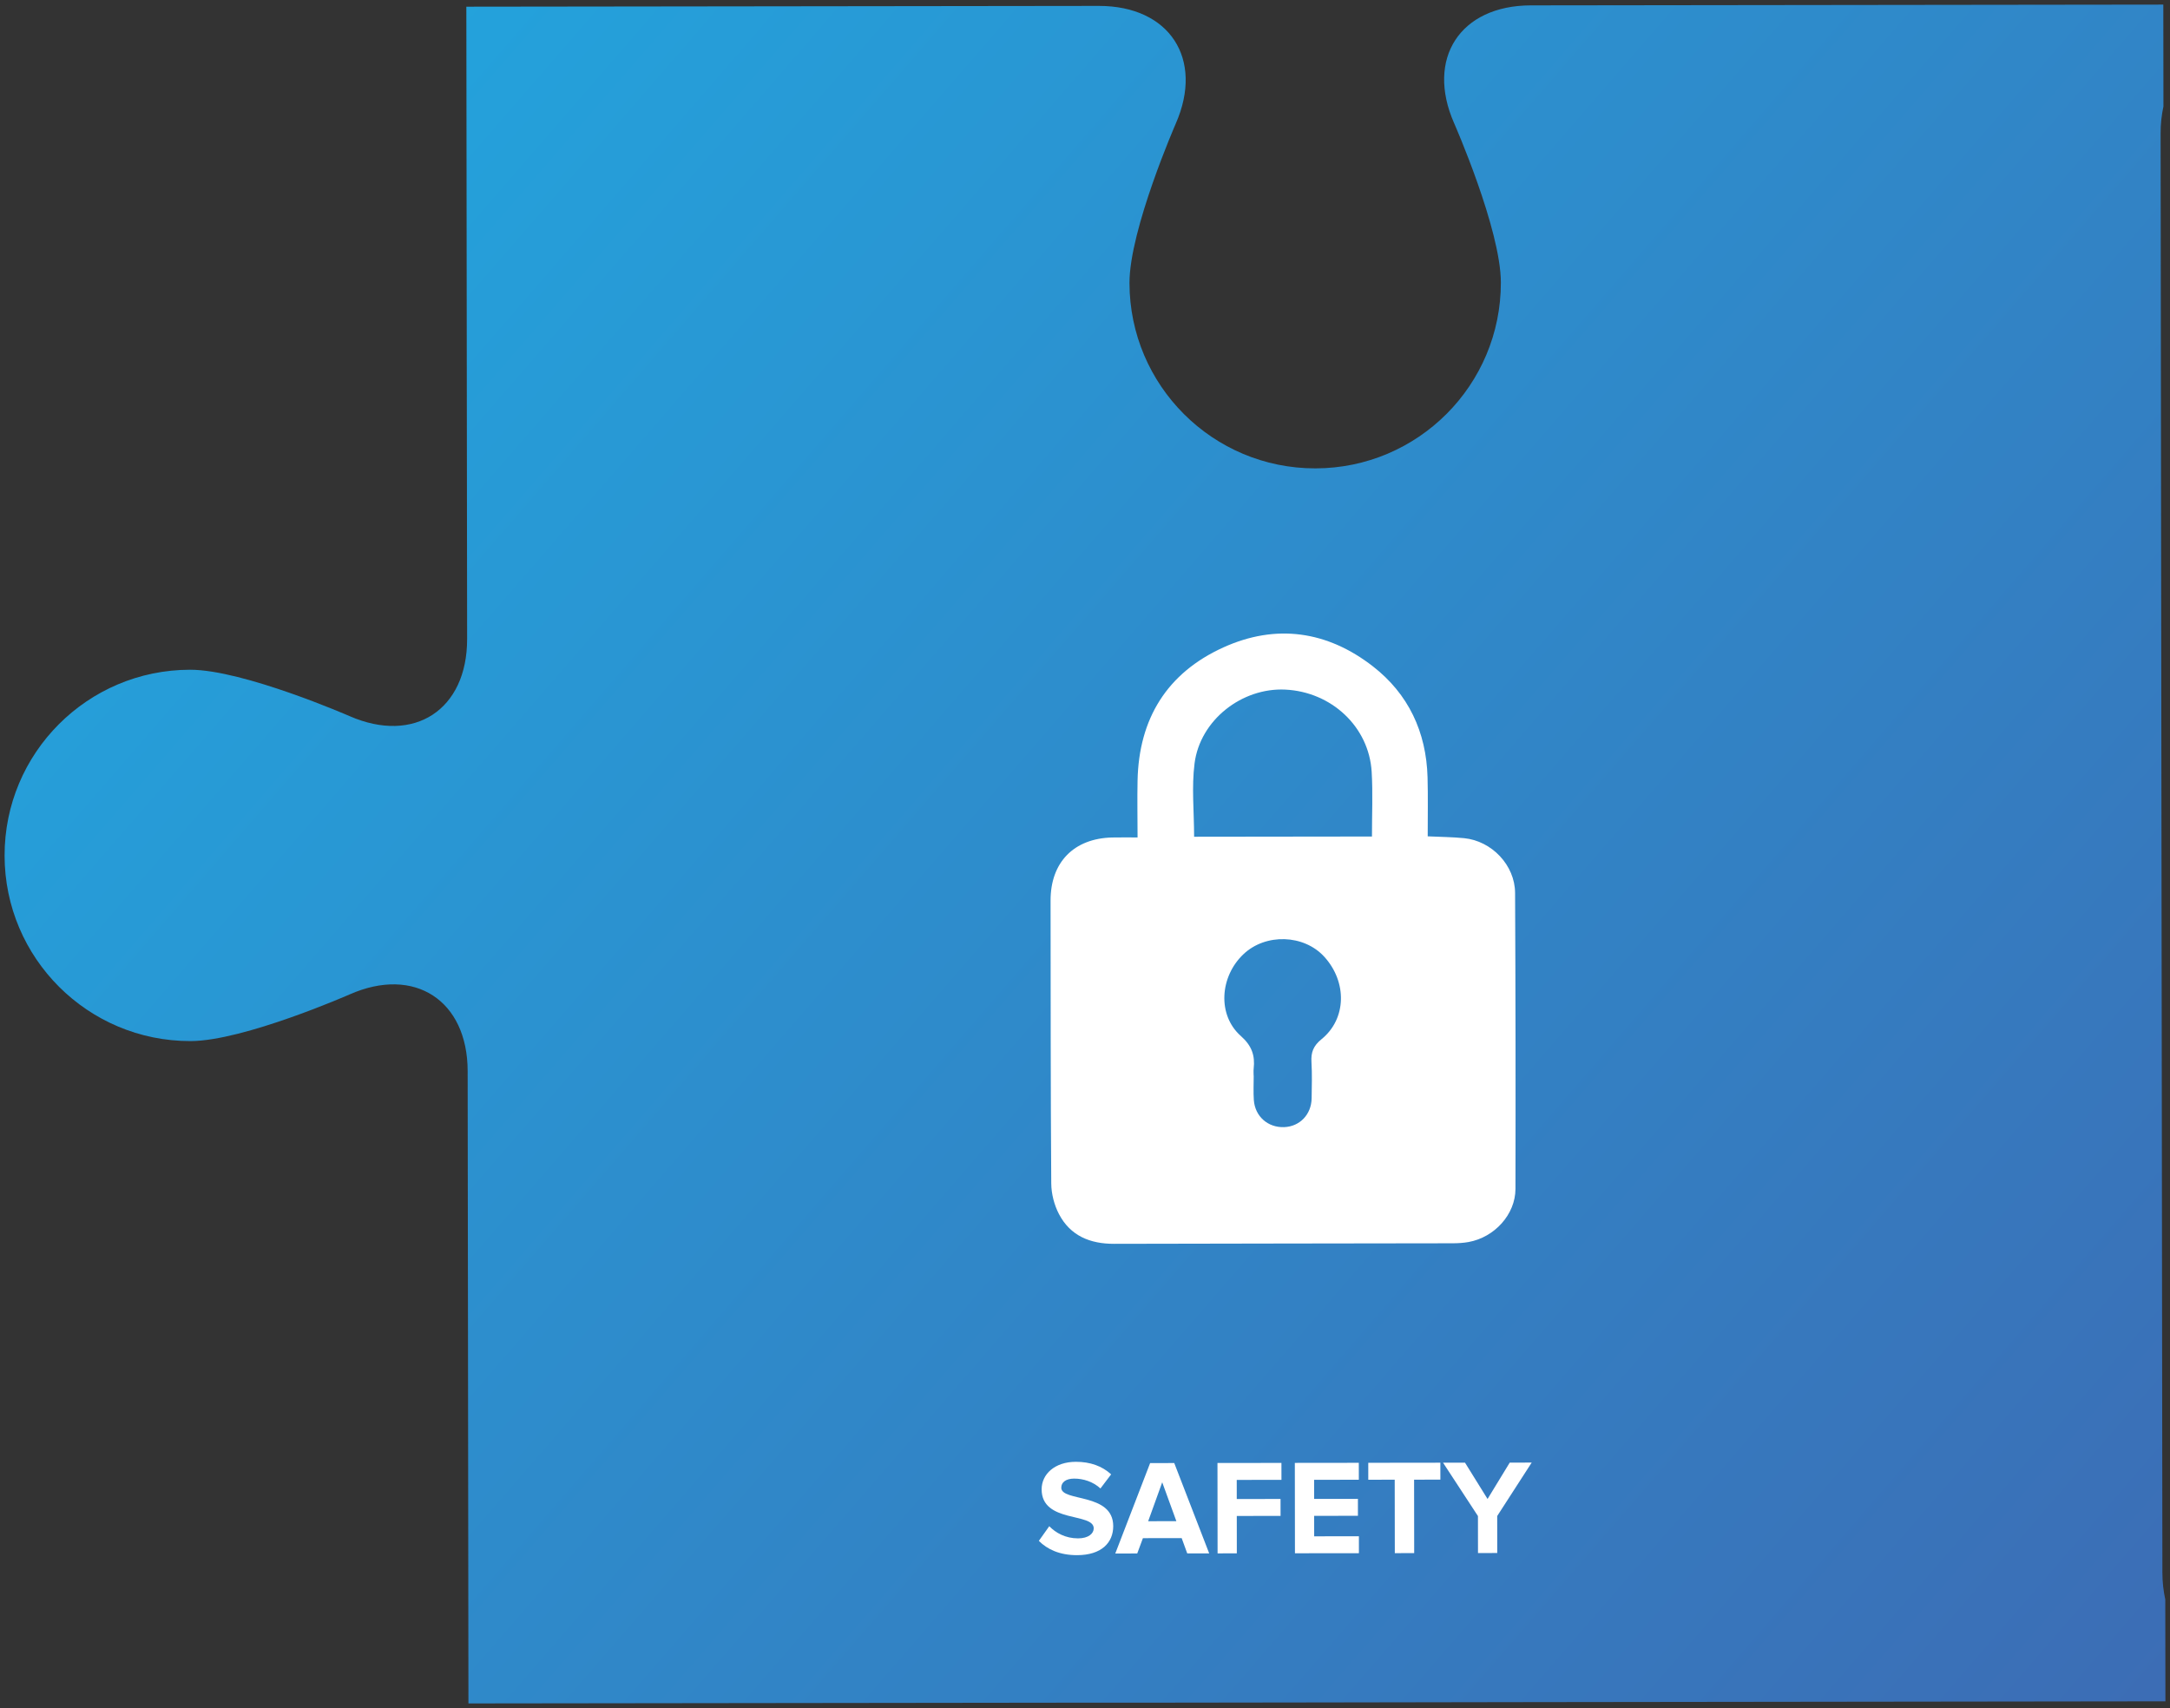
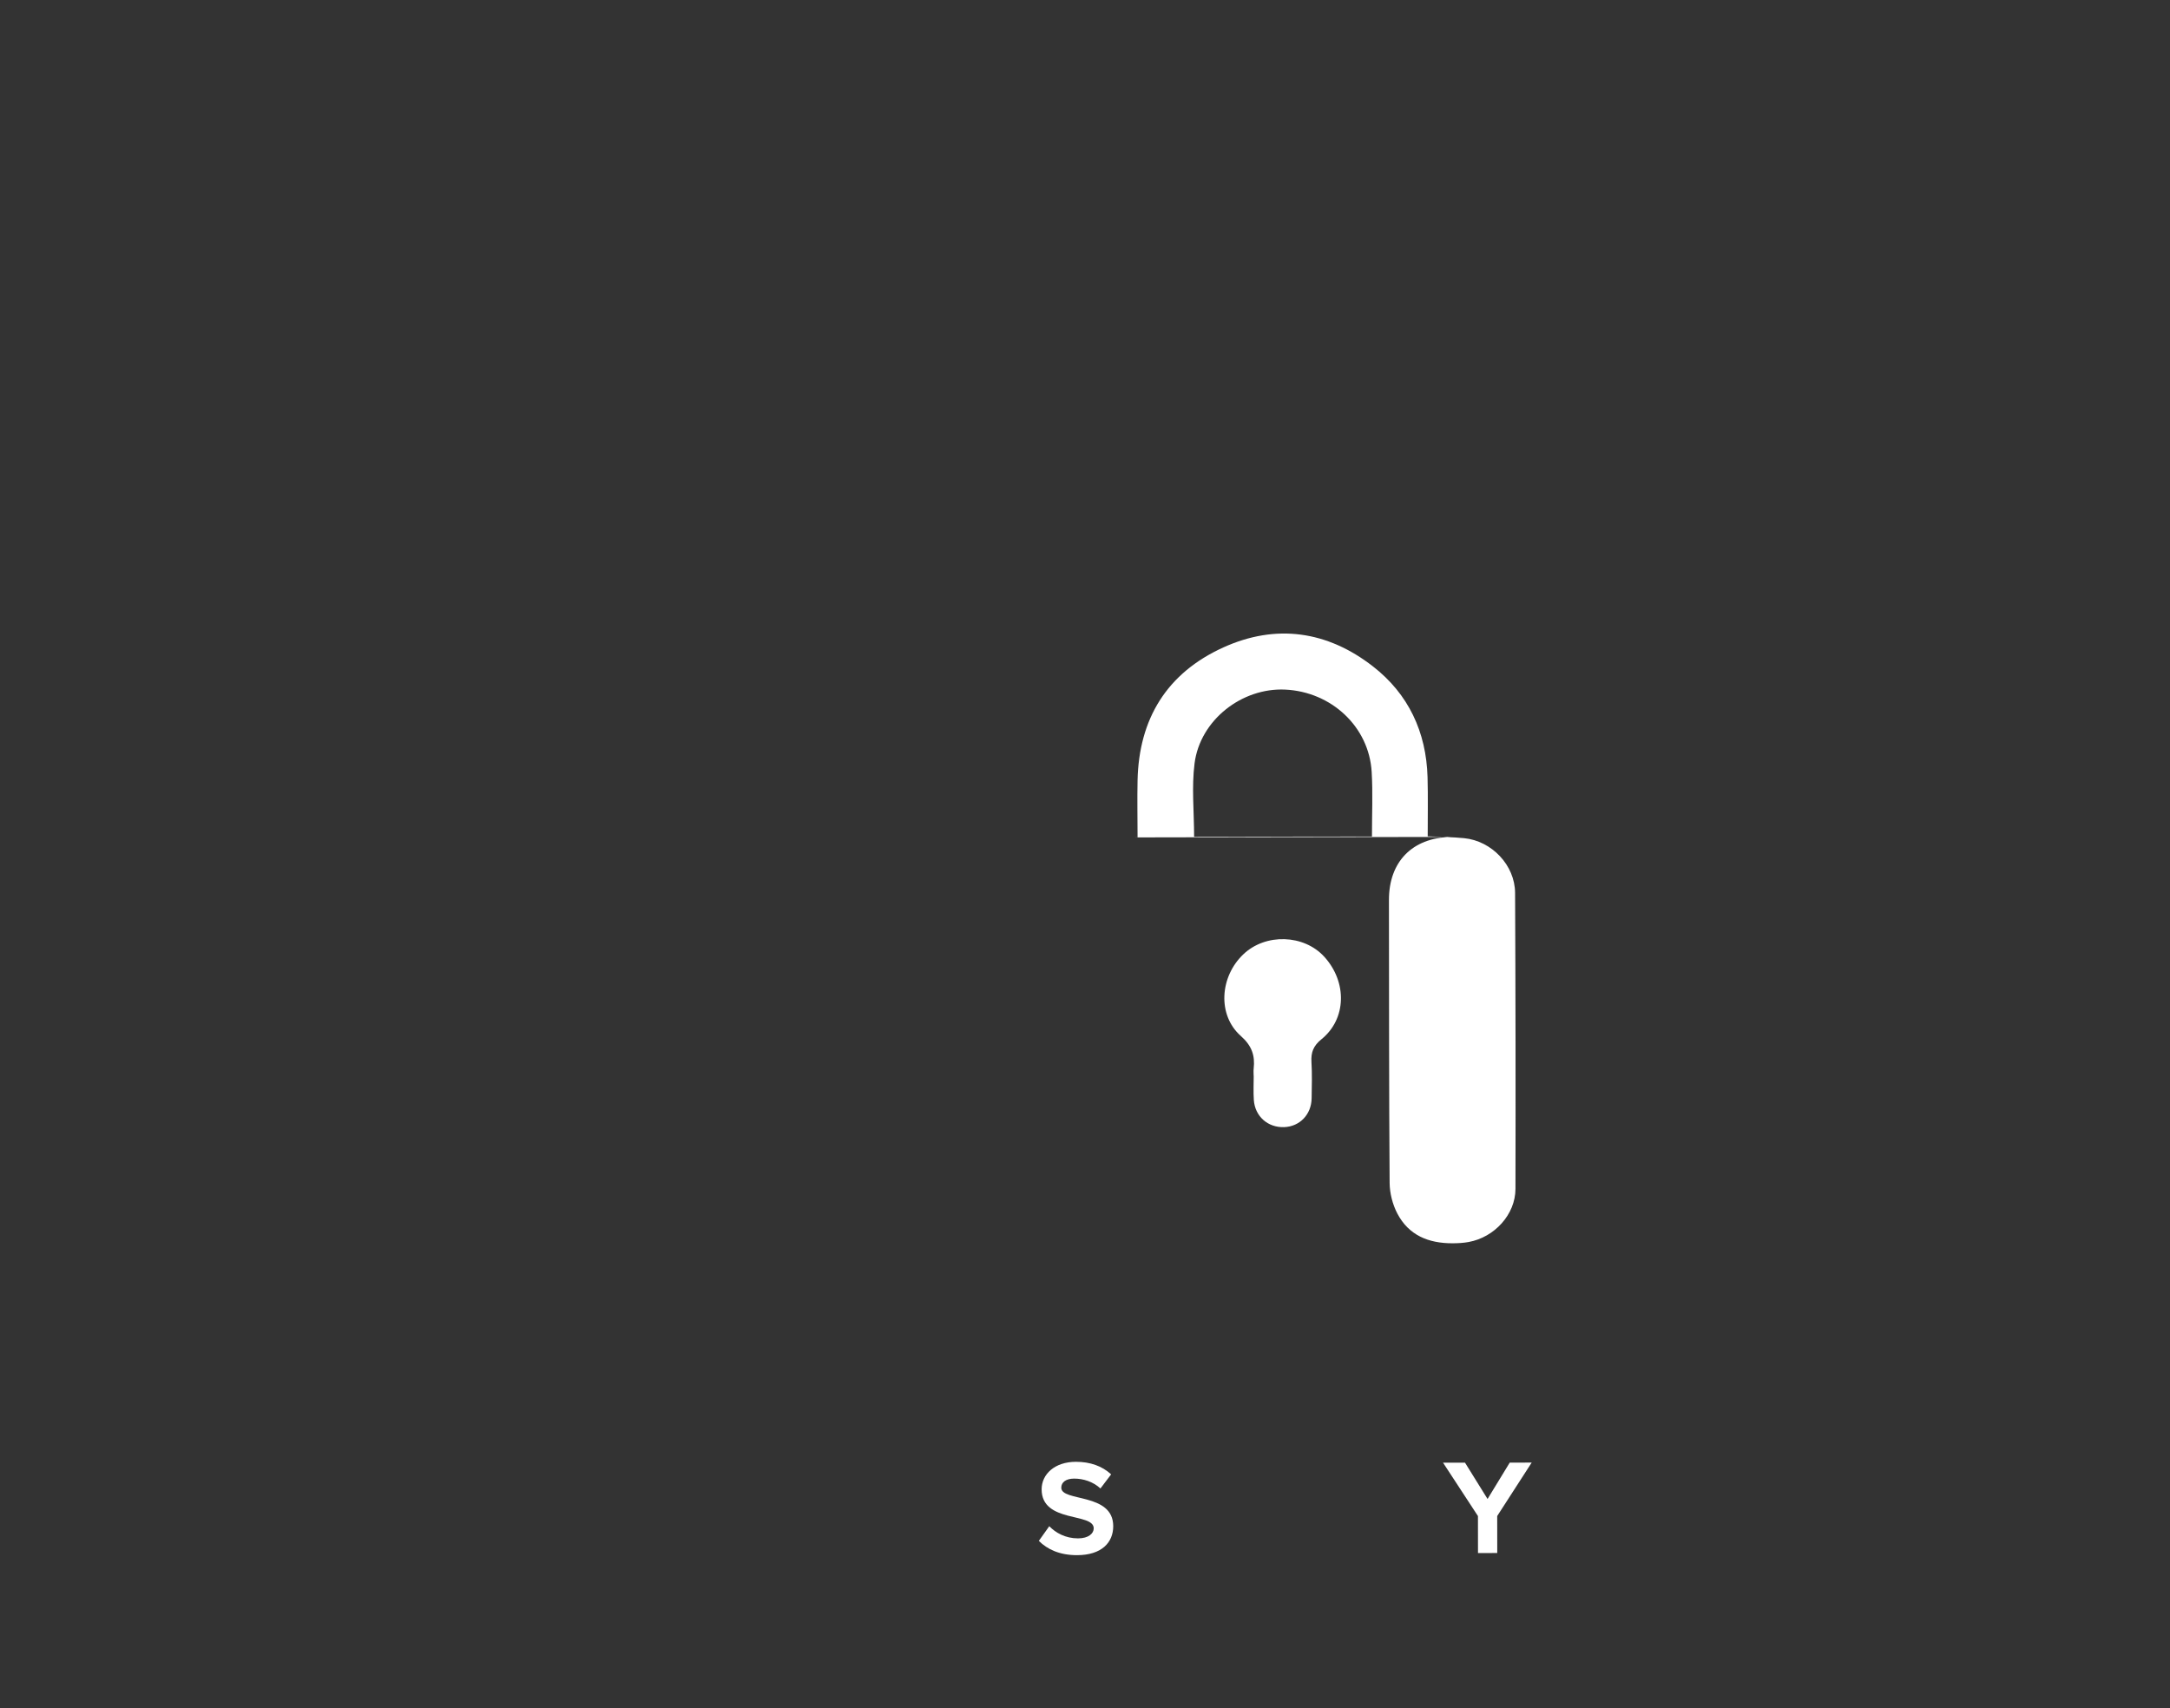
<svg xmlns="http://www.w3.org/2000/svg" version="1.1" id="Layer_1" x="0px" y="0px" width="288.29px" height="226.945px" viewBox="0 0 288.29 226.945" enable-background="new 0 0 288.29 226.945" xml:space="preserve">
  <rect x="0" y="0" width="288.29" height="226.945" fill="#333333" stroke="none" />
  <g>
    <g>
      <g>
        <linearGradient id="SVGID_1_" gradientUnits="userSpaceOnUse" x1="943.899" y1="316.318" x2="645.028" y2="56.726" gradientTransform="matrix(-1 0.001 -0.001 -1 970.566 299.923)">
          <stop offset="0" style="stop-color:#21A8E0" />
          <stop offset="1" style="stop-color:#3F66B0" />
        </linearGradient>
-         <path fill="url(#SVGID_1_)" d="M146.264,226.231l-66.951,0.083c-0.007,0-0.014,0-0.024,0l-17.056,0.021l-0.021-17.079l0,0     l-0.083-66.939c-0.012-9.393-7.056-13.984-15.653-10.2c0,0-14.093,6.203-21.168,6.212c-13.625,0.017-24.682-11.015-24.699-24.642     c-0.017-13.625,11.013-24.682,24.638-24.699c7.074-0.009,21.183,6.158,21.183,6.158c8.607,3.763,15.64-0.845,15.628-10.238     l-0.083-66.94L61.954,0.889l17.08-0.021l66.963-0.083c9.378,0,13.974,7.027,10.213,15.627c0,0-6.165,14.109-6.156,21.183     c0.017,13.625,11.074,24.655,24.702,24.638c13.625-0.017,24.655-11.074,24.638-24.699c-0.009-7.074-6.211-21.168-6.211-21.168     c-3.782-8.59,0.799-15.629,10.175-15.652l66.963-0.083l17.08-0.021l0.017,13.525c-0.244,1.147-0.378,2.336-0.376,3.554     l0.083,66.94c0.012,9.393,0.059,48.016,0.071,57.409l0.083,66.939c0.001,1.218,0.139,2.406,0.385,3.553l0.017,13.525     l-17.057,0.021c-0.007,0-0.017,0-0.024,0l-66.951,0.083C203.649,226.16,146.235,226.26,146.264,226.231z" />
      </g>
    </g>
    <g id="ZkMsJa.tif">
      <g>
-         <path fill="#FFFFFF" d="M151.129,111.271c-0.003-2.665-0.052-5.111-0.001-7.555c0.17-8.224,3.911-14.296,11.393-17.691     c7.021-3.186,13.829-2.184,19.873,2.514c4.719,3.668,7.092,8.725,7.26,14.734c0.072,2.578,0.018,5.16,0.021,7.851     c1.671,0.08,3.259,0.089,4.834,0.244c3.673,0.361,6.756,3.592,6.774,7.271c0.063,13.111,0.08,26.223,0.051,39.334     c-0.008,3.394-2.786,6.432-6.228,7.054c-0.697,0.126-1.418,0.166-2.128,0.168c-14.985,0.028-29.969,0.032-44.954,0.072     c-3.197,0.009-5.828-1.061-7.339-3.956c-0.631-1.209-1.013-2.695-1.023-4.058c-0.091-12.531-0.073-25.063-0.091-37.595     c-0.007-5.077,3.083-8.256,8.175-8.381C148.81,111.253,149.876,111.273,151.129,111.271z M158.641,111.177     c7.797-0.01,15.66-0.019,23.628-0.029c-0.004-2.92,0.129-5.767-0.039-8.596c-0.355-5.975-5.332-10.632-11.486-10.925     c-5.751-0.274-11.301,4.04-12.043,9.799C158.297,104.571,158.637,107.812,158.641,111.177z M166.549,142.941     c0.003,0,0.006,0,0.009,0c0.001,1.07-0.057,2.145,0.016,3.21c0.151,2.184,1.869,3.691,4.029,3.611     c2.076-0.077,3.619-1.68,3.651-3.835c0.023-1.605,0.073-3.215-0.023-4.815c-0.078-1.292,0.254-2.157,1.337-3.035     c3.329-2.697,3.419-7.596,0.37-10.949c-2.71-2.98-7.789-3.143-10.742-0.344c-3.161,2.996-3.475,8.094-0.356,10.86     c1.471,1.304,1.911,2.6,1.712,4.361C166.518,142.313,166.548,142.628,166.549,142.941z" />
+         <path fill="#FFFFFF" d="M151.129,111.271c-0.003-2.665-0.052-5.111-0.001-7.555c0.17-8.224,3.911-14.296,11.393-17.691     c7.021-3.186,13.829-2.184,19.873,2.514c4.719,3.668,7.092,8.725,7.26,14.734c0.072,2.578,0.018,5.16,0.021,7.851     c1.671,0.08,3.259,0.089,4.834,0.244c3.673,0.361,6.756,3.592,6.774,7.271c0.063,13.111,0.08,26.223,0.051,39.334     c-0.008,3.394-2.786,6.432-6.228,7.054c-0.697,0.126-1.418,0.166-2.128,0.168c-3.197,0.009-5.828-1.061-7.339-3.956c-0.631-1.209-1.013-2.695-1.023-4.058c-0.091-12.531-0.073-25.063-0.091-37.595     c-0.007-5.077,3.083-8.256,8.175-8.381C148.81,111.253,149.876,111.273,151.129,111.271z M158.641,111.177     c7.797-0.01,15.66-0.019,23.628-0.029c-0.004-2.92,0.129-5.767-0.039-8.596c-0.355-5.975-5.332-10.632-11.486-10.925     c-5.751-0.274-11.301,4.04-12.043,9.799C158.297,104.571,158.637,107.812,158.641,111.177z M166.549,142.941     c0.003,0,0.006,0,0.009,0c0.001,1.07-0.057,2.145,0.016,3.21c0.151,2.184,1.869,3.691,4.029,3.611     c2.076-0.077,3.619-1.68,3.651-3.835c0.023-1.605,0.073-3.215-0.023-4.815c-0.078-1.292,0.254-2.157,1.337-3.035     c3.329-2.697,3.419-7.596,0.37-10.949c-2.71-2.98-7.789-3.143-10.742-0.344c-3.161,2.996-3.475,8.094-0.356,10.86     c1.471,1.304,1.911,2.6,1.712,4.361C166.518,142.313,166.548,142.628,166.549,142.941z" />
      </g>
    </g>
    <g>
      <path fill="#FFFFFF" d="M138.014,204.734l1.384-1.947c0.848,0.882,2.164,1.618,3.819,1.616c1.406-0.002,2.088-0.651,2.087-1.335    c-0.003-2.125-6.915-0.658-6.92-5.177c-0.003-1.999,1.724-3.657,4.551-3.661c1.908-0.003,3.493,0.571,4.683,1.668l-1.421,1.874    c-0.973-0.899-2.27-1.311-3.494-1.31c-1.098,0.002-1.71,0.488-1.709,1.209c0.002,1.909,6.896,0.622,6.902,5.105    c0.003,2.196-1.561,3.855-4.803,3.859C140.789,206.638,139.132,205.866,138.014,204.734z" />
-       <path fill="#FFFFFF" d="M157.729,206.402l-0.741-2.034l-5.149,0.007l-0.754,2.035l-2.917,0.004l4.63-12.016l3.205-0.004    l4.642,12.004L157.729,206.402z M154.404,196.952l-1.866,5.171l3.745-0.004L154.404,196.952z" />
-       <path fill="#FFFFFF" d="M161.759,206.397l-0.015-12.01l8.498-0.01l0.003,2.251l-5.941,0.007l0.003,2.539l5.816-0.007l0.003,2.25    l-5.816,0.008l0.005,4.969L161.759,206.397z" />
-       <path fill="#FFFFFF" d="M172.037,206.383l-0.015-12.01l8.499-0.01l0.003,2.251l-5.942,0.008l0.004,2.539l5.816-0.007l0.002,2.249    l-5.816,0.008l0.003,2.719l5.942-0.008l0.002,2.251L172.037,206.383z" />
-       <path fill="#FFFFFF" d="M185.304,206.367l-0.013-9.759l-3.511,0.004l-0.002-2.251l9.578-0.012l0.002,2.251l-3.492,0.004    l0.012,9.759L185.304,206.367z" />
      <path fill="#FFFFFF" d="M196.355,206.354l-0.006-4.916l-4.636-7.089l2.917-0.004l2.995,4.822l2.947-4.83l2.917-0.004l-4.582,7.1    l0.006,4.916L196.355,206.354z" />
    </g>
  </g>
</svg>